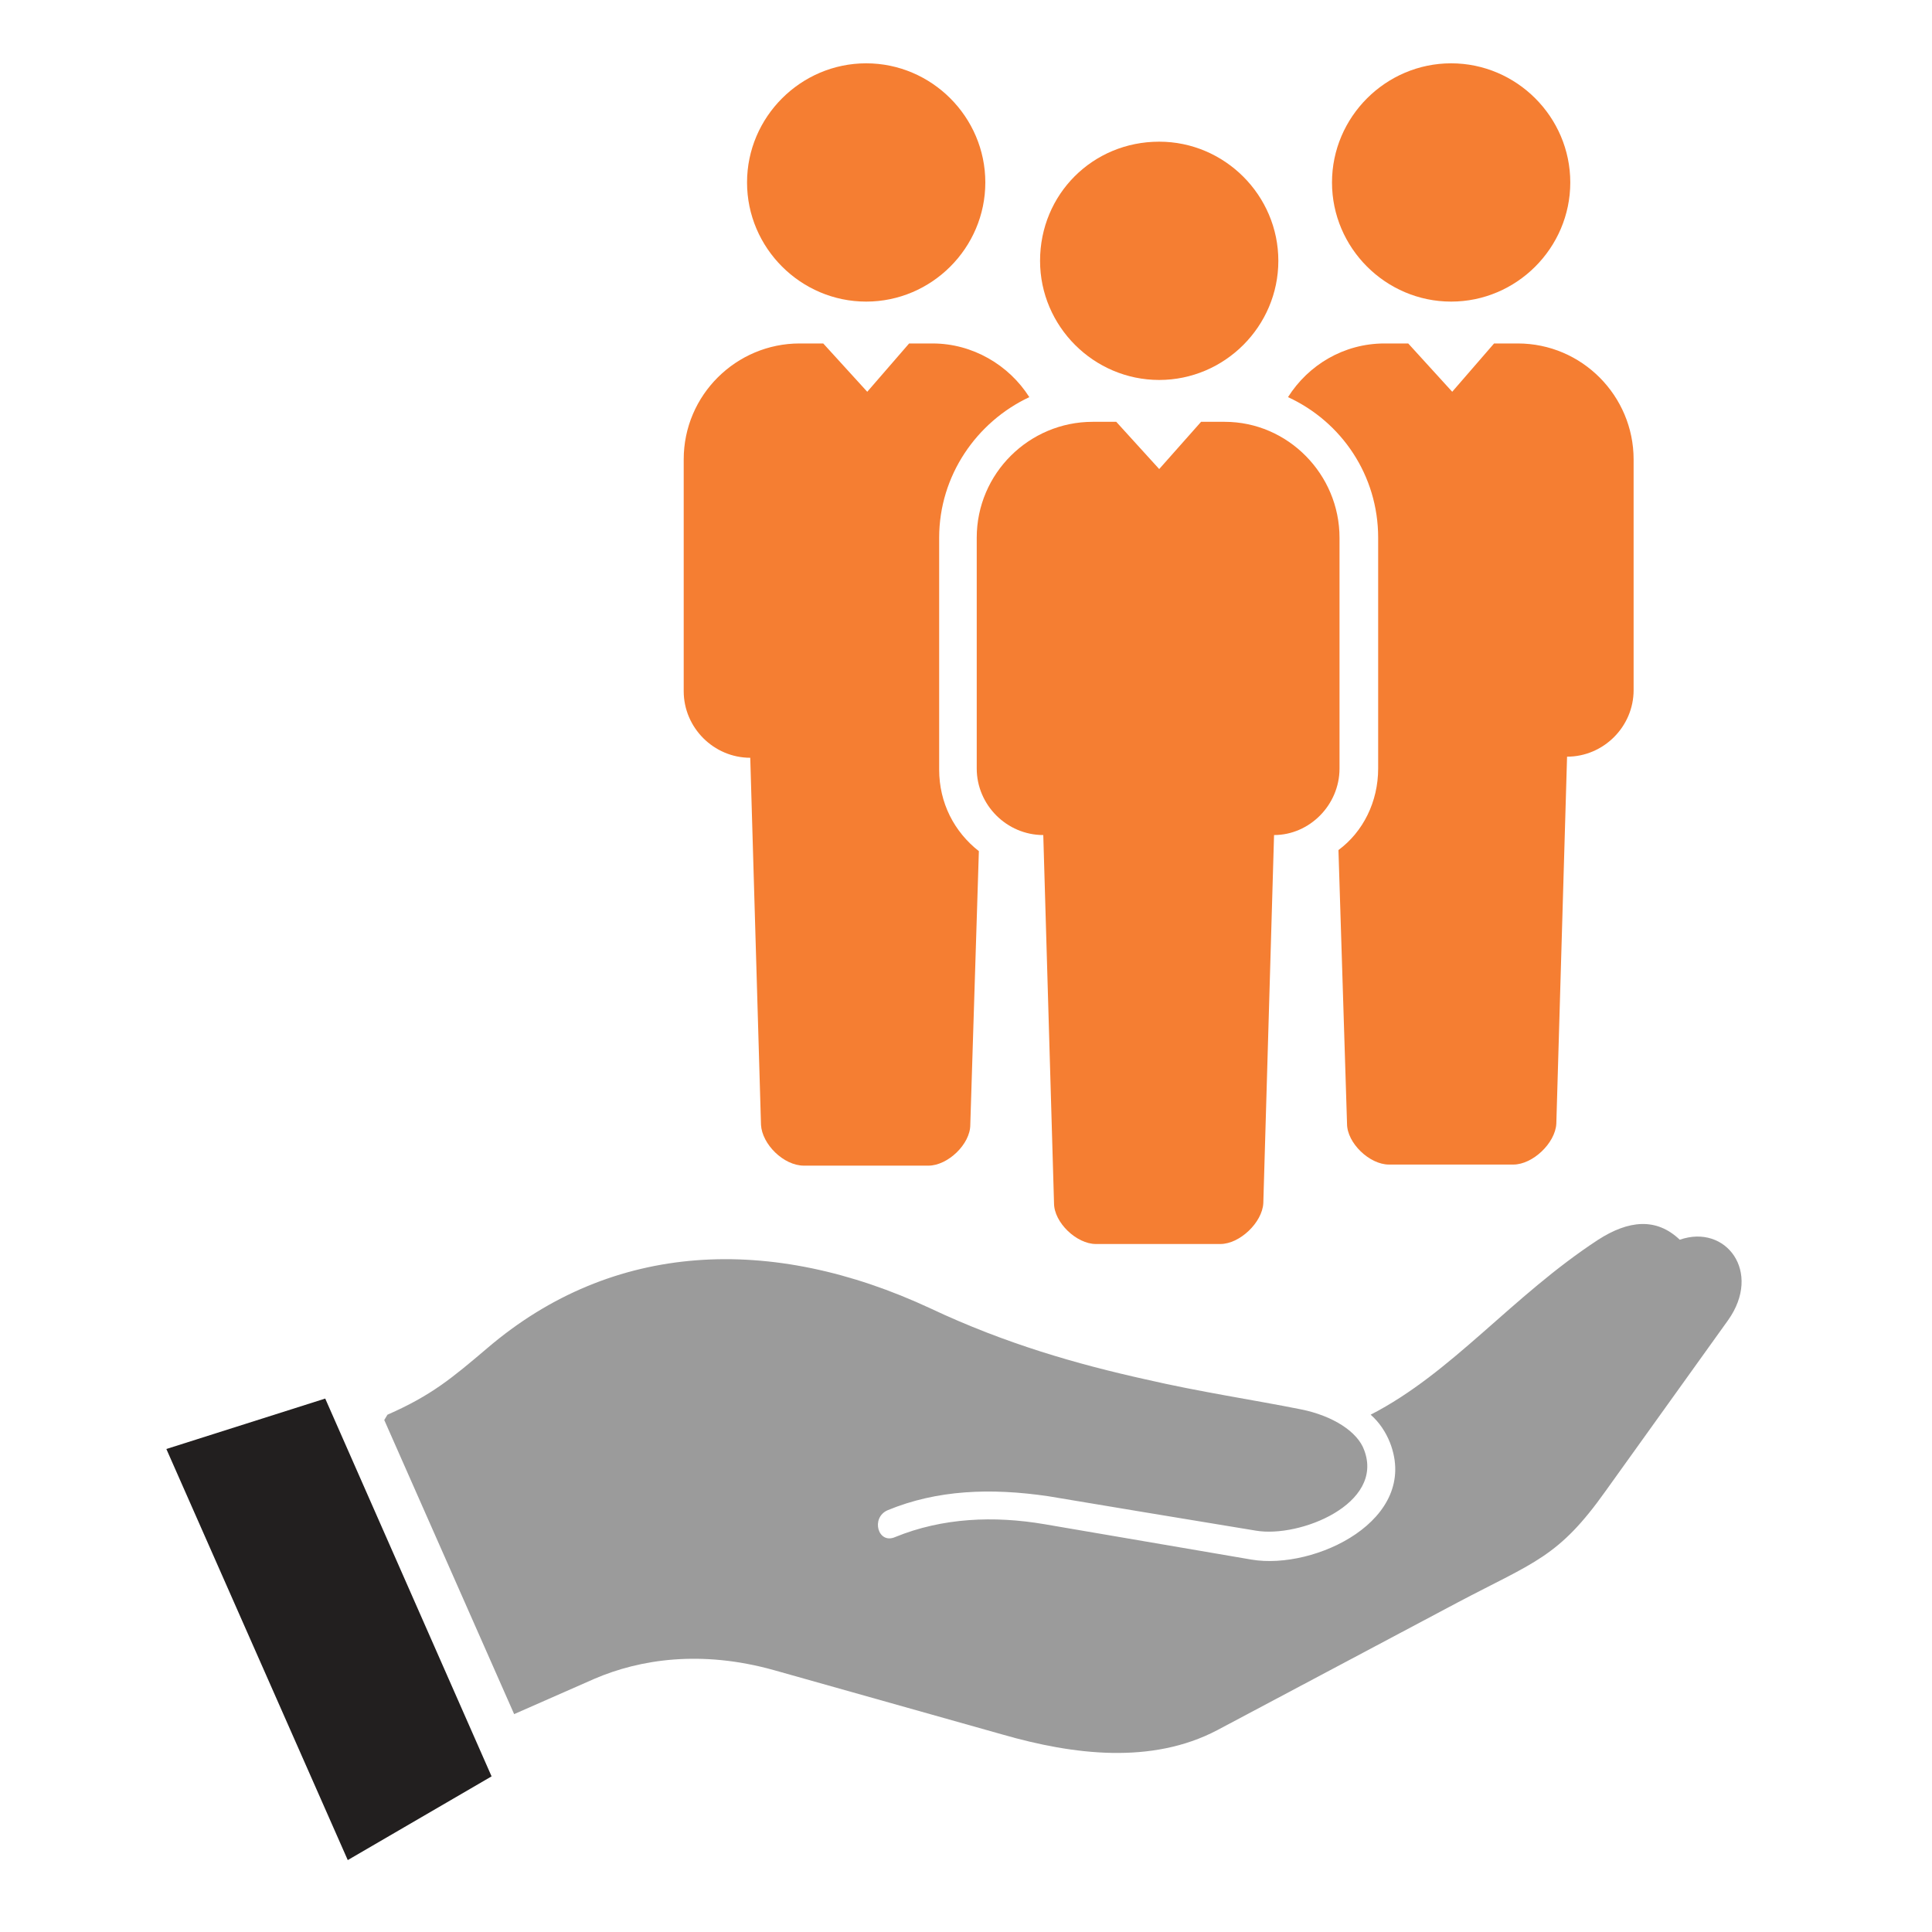
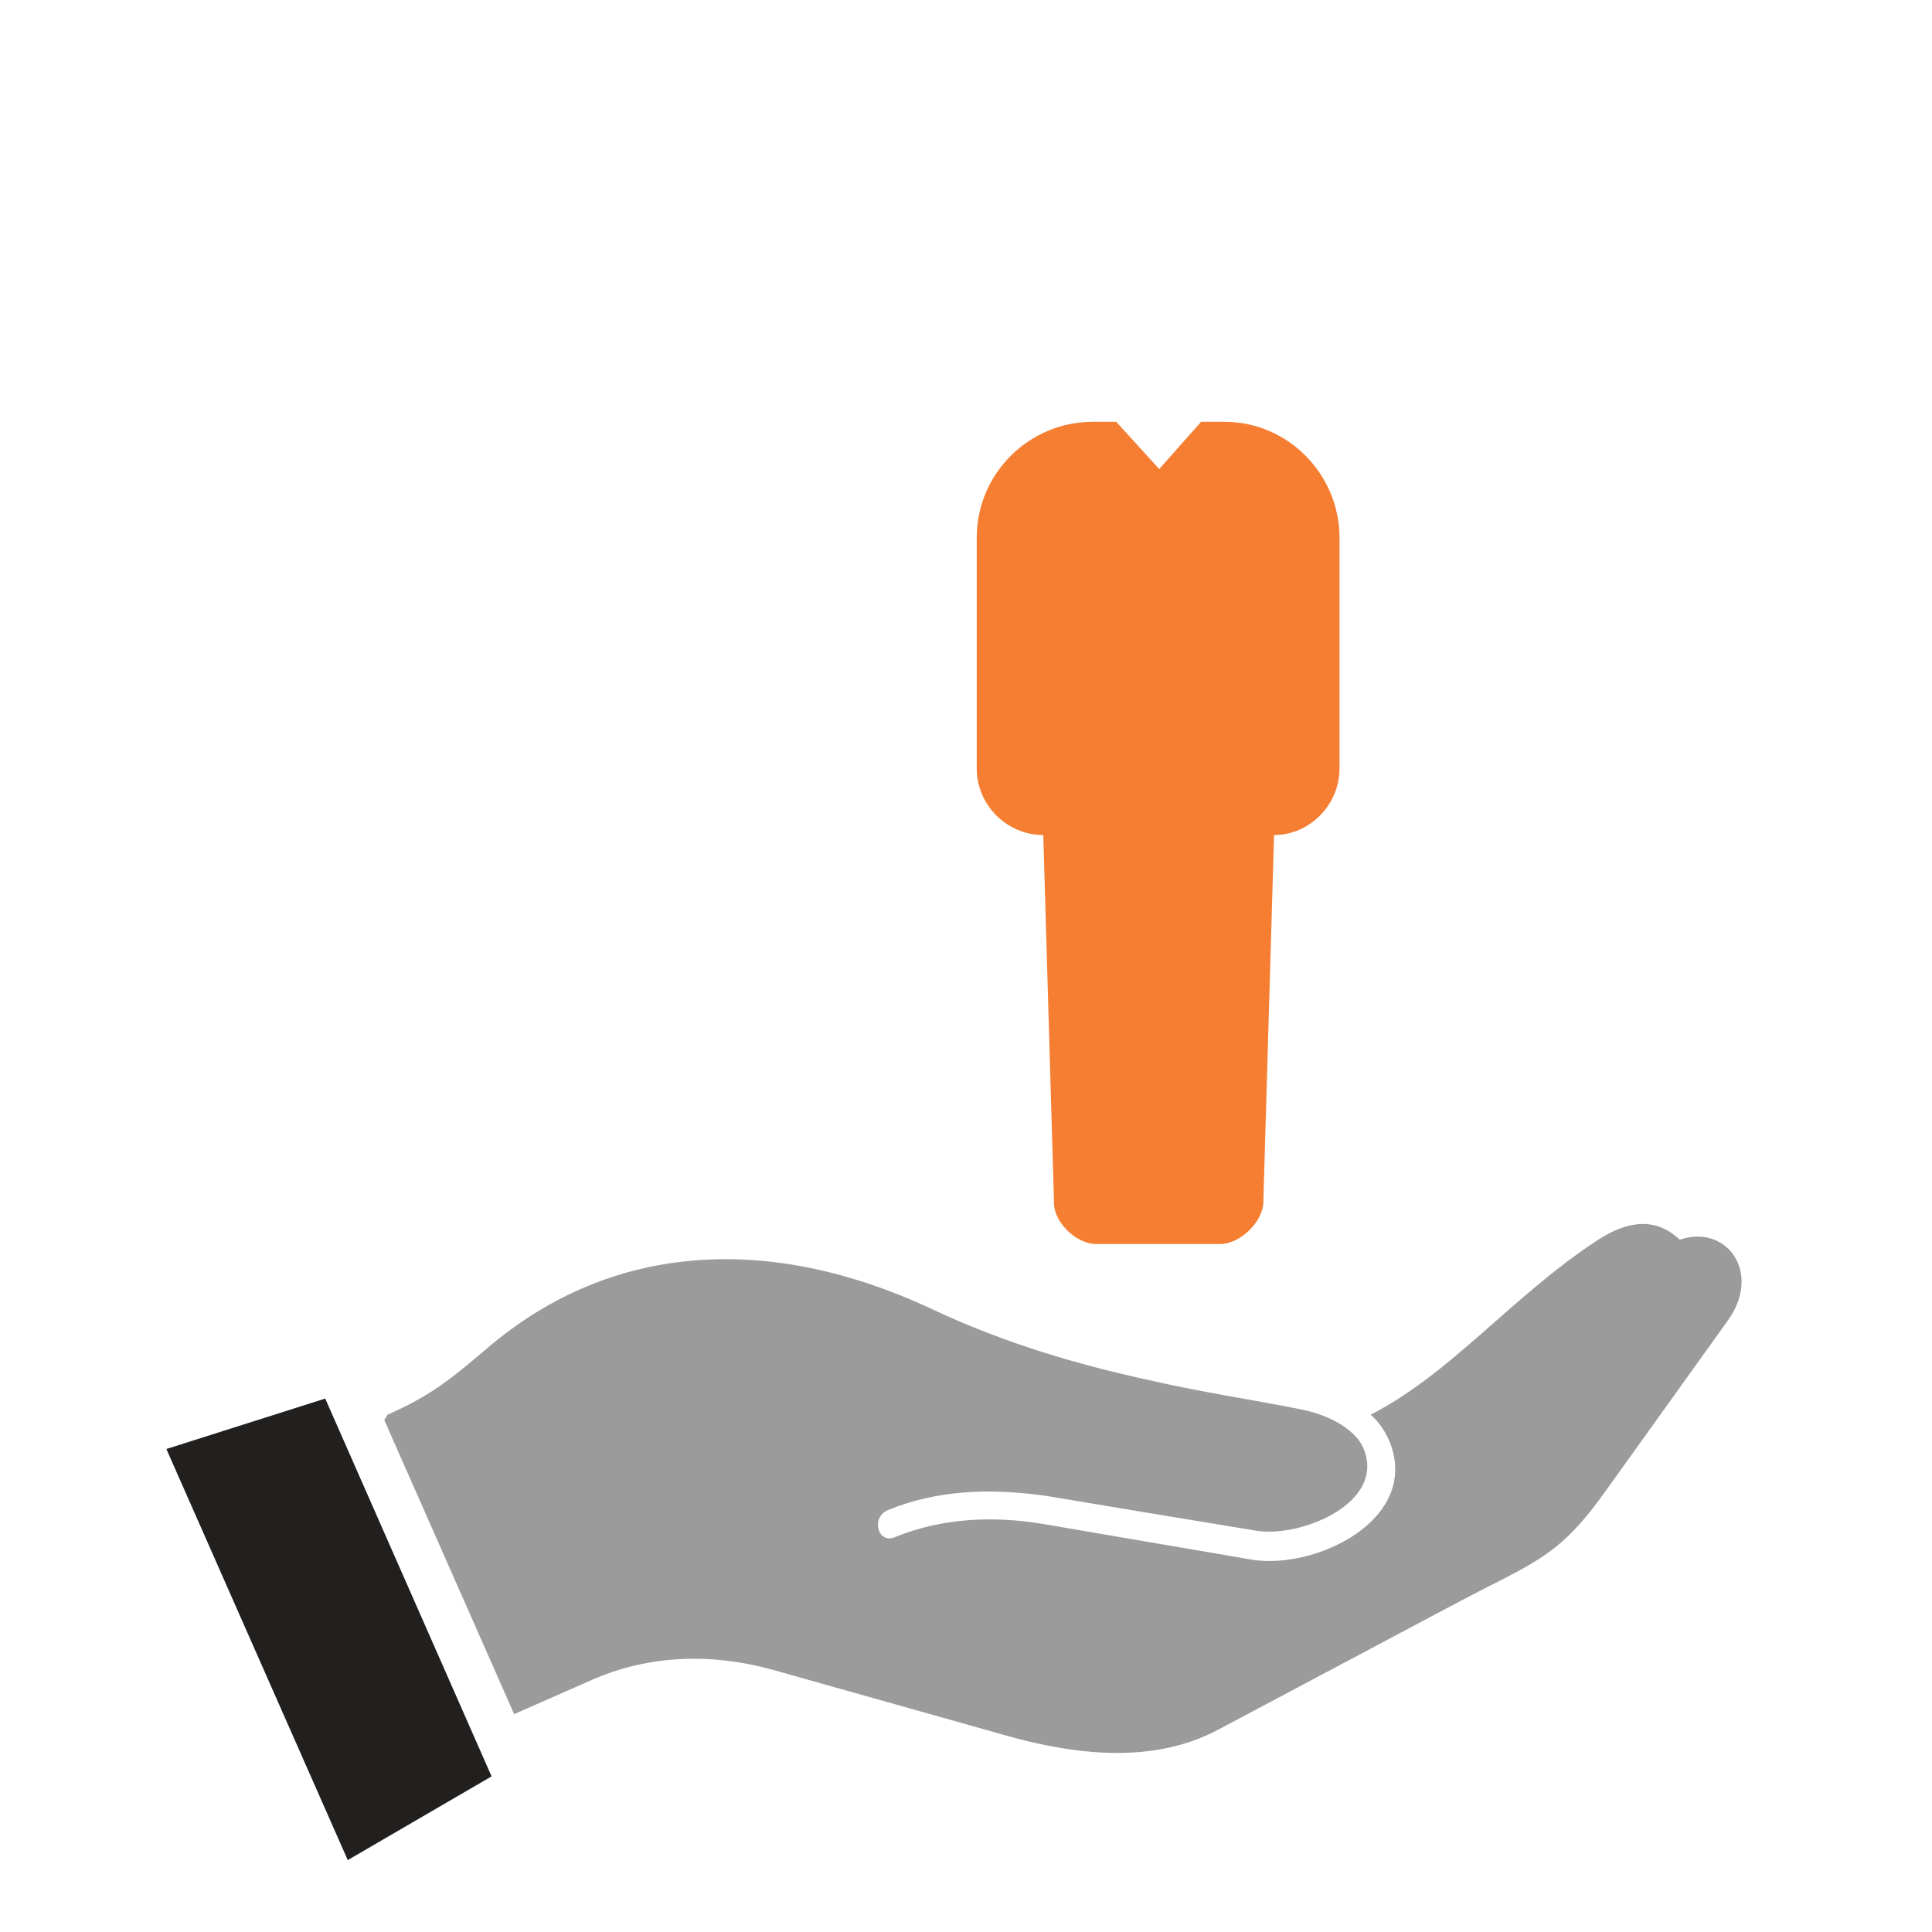
<svg xmlns="http://www.w3.org/2000/svg" id="Layer_1" viewBox="0 0 150 150" style="enable-background:new 0 0 180 180;" width="150" height="150">
  <style>.st0{fill-rule:evenodd;clip-rule:evenodd;fill:#F57E32;} .st1{fill-rule:evenodd;clip-rule:evenodd;fill:#9B9B9B;} .st2{fill-rule:evenodd;clip-rule:evenodd;fill:#221F1F;}</style>
-   <path class="st0" d="M58 14.166c0 5.083 4.167 9.25 9.25 9.25s9.25-4.167 9.25-9.25c0-5.083-4.167-9.25-9.25-9.25C62.166 4.917 58 9.084 58 14.166z" />
-   <path class="st0" d="M80.75 20.25c0 5.083 4.167 9.25 9.25 9.25s9.25-4.167 9.25-9.25c0-5.083-4.167-9.25-9.25-9.25-5.166.0-9.25 4.084-9.25 9.25z" />
  <path class="st0" d="M86.666 32.75h-1.833c-4.917.0-9 4-9 9v17.916c0 2.833 2.333 5.167 5.167 5.167l.834 28.584c0 1.5 1.75 3.167 3.25 3.167h9.666c1.5.0 3.25-1.667 3.333-3.167l.834-28.584c2.75.0 5.083-2.333 5.083-5.167V41.75c0-4.917-4-9-8.916-9h-1.833l-3.25 3.667L86.666 32.75z" />
-   <path class="st0" d="M103.416 14.166c0 5.083 4.167 9.25 9.25 9.25s9.25-4.167 9.25-9.25c0-5.083-4.167-9.25-9.25-9.25C107.584 4.917 103.416 9.084 103.416 14.166z" />
-   <path class="st0" d="M109.334 26.666H107.5c-3.167.0-5.917 1.667-7.5 4.167 4.167 1.917 7 6.083 7 10.916v17.916c0 2.583-1.167 4.917-3.083 6.333l.666 21.25c0 1.5 1.75 3.167 3.25 3.167h9.666c1.5.0 3.25-1.667 3.333-3.167l.834-28.5c2.833.0 5.167-2.333 5.167-5.167V35.666c0-4.917-4-9-9-9H116l-3.25 3.75-3.416-3.75z" />
-   <path class="st0" d="M63.916 26.666h-1.833c-4.917.0-9 4-9 9v18c0 2.833 2.333 5.167 5.167 5.167l.834 28.5c.084 1.5 1.75 3.167 3.333 3.167h9.666c1.5.0 3.25-1.667 3.25-3.167l.666-21.25c-1.917-1.5-3.083-3.75-3.083-6.333v-18c0-4.833 2.917-9 7-10.916-1.583-2.5-4.417-4.167-7.5-4.167h-1.833l-3.25 3.75-3.417-3.751z" />
  <path class="st1" d="M29.834 110.25l10.084 22.834 6.25-2.75c3.5-1.5 8.25-2.25 13.916-.666l17.75 5c5.5 1.583 11.584 2.333 16.666-.334l18.666-9.916c6-3.167 7.833-3.5 11.5-8.666l9.5-13.25c2.667-3.75-.167-7.5-3.75-6.25-1.833-1.75-4-1.5-6.333.0-6.75 4.417-11.334 10.334-17.666 13.584.666.584 1.167 1.333 1.5 2.167 2.333 6-5.833 9.916-10.75 9.084l-16.084-2.75c-3.917-.666-7.917-.5-11.584 1-1.333.584-1.917-1.5-.584-2.083 3.833-1.583 8-1.75 12.5-1.083l7.5 1.25 8.584 1.417c3.417.584 10-2.083 8.416-6.25-.5-1.417-2.417-2.667-4.917-3.167-3.75-.75-7.75-1.333-12.084-2.333-5.25-1.167-10.834-2.75-16.666-5.5-12.334-5.75-24.666-5.25-34.416 3.083-2.75 2.333-4.333 3.667-7.75 5.167L29.834 110.25z" />
  <path class="st2" points="45.8,165.5 30.3,130.3 15.5,135 32.4,173.3" d="M38.166 137.917 25.25 108.584 12.916 112.5 27 144.417z" />
</svg>